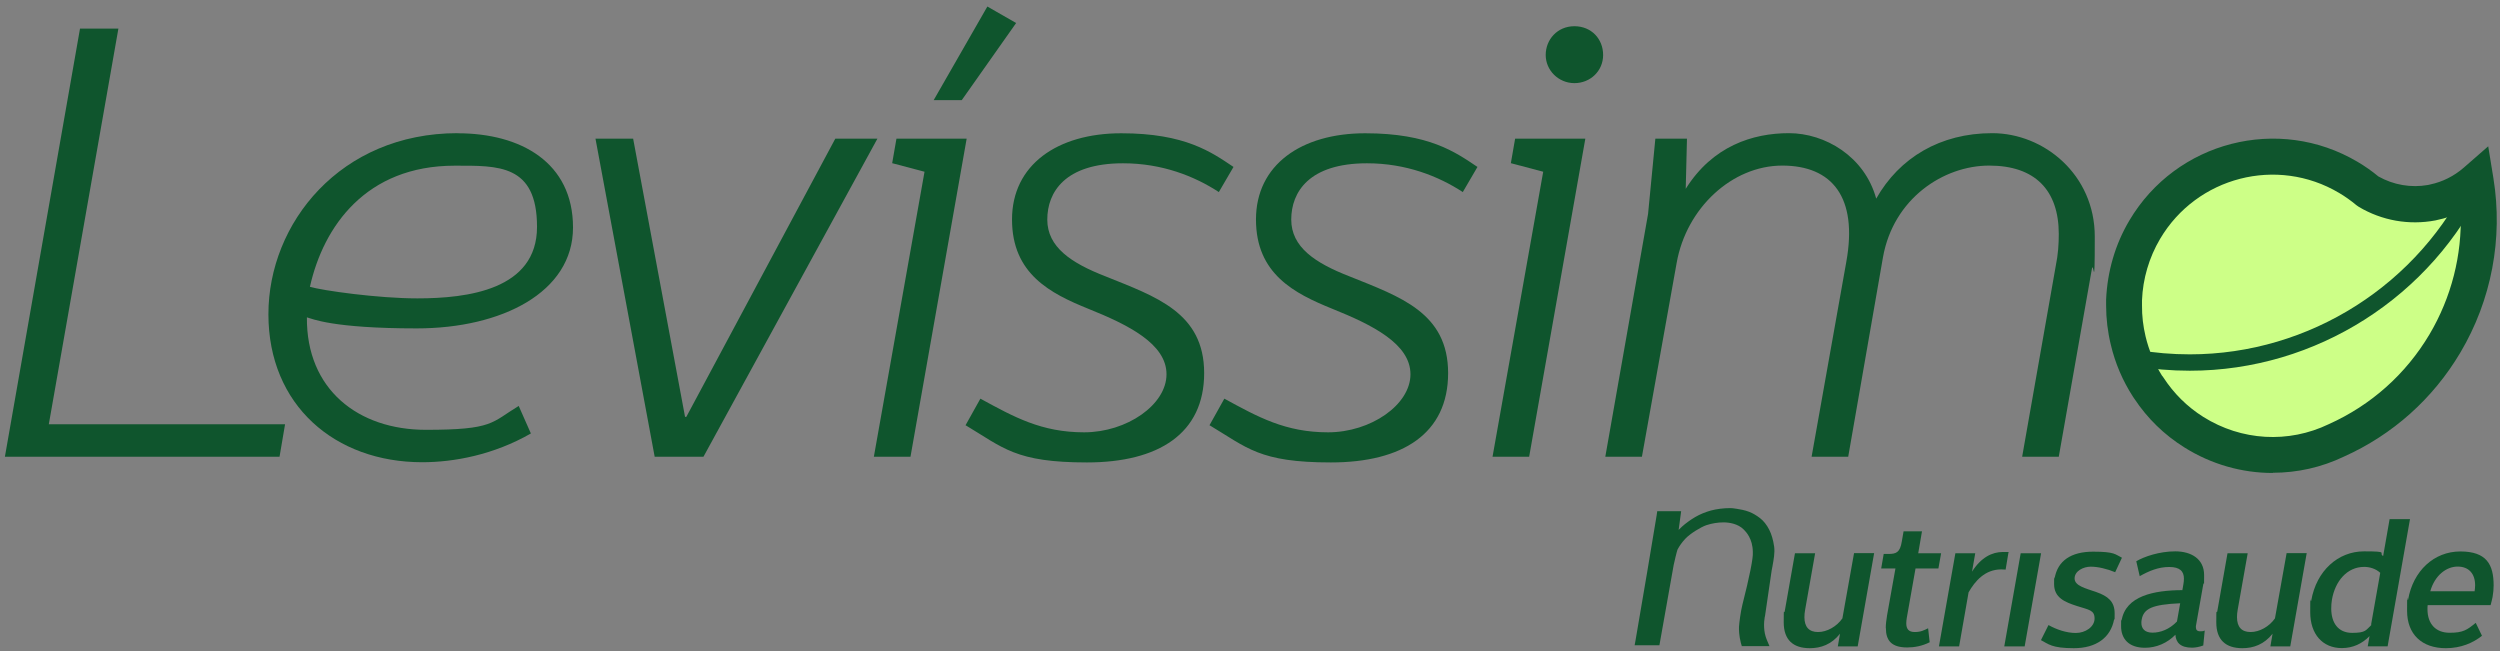
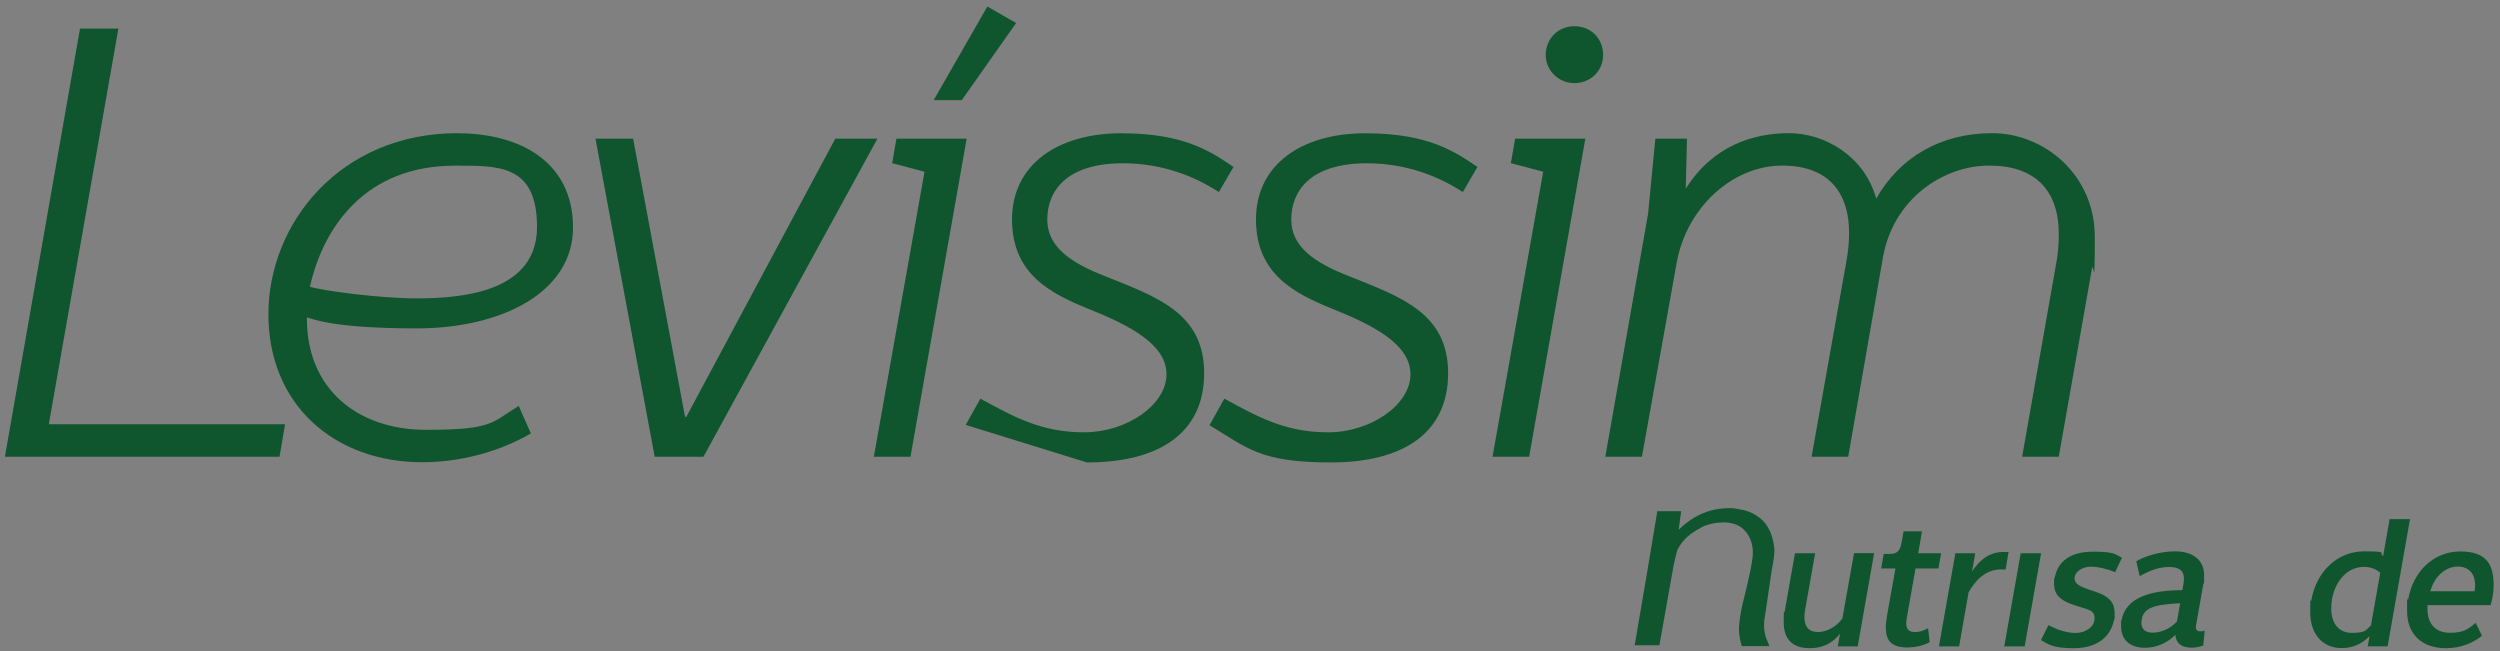
<svg xmlns="http://www.w3.org/2000/svg" width="307" height="80" viewBox="0 0 307 80" fill="none">
  <rect x="0" y="0" width="307" height="80" fill="#808080" stroke="none" />
-   <path d="M304.008 22.279C302.513 23.585 300.724 24.468 298.834 24.865C298.783 24.865 298.731 24.891 298.668 24.903C296.049 25.403 293.264 24.98 290.785 23.521C290.044 22.894 289.24 22.318 288.371 21.806C279.697 16.66 268.506 19.54 263.37 28.219C261.773 30.919 260.956 33.863 260.841 36.795C260.841 36.82 260.841 36.846 260.841 36.884C260.841 36.961 260.841 37.051 260.841 37.127C260.841 37.255 260.841 37.383 260.841 37.499V37.524C260.841 38.971 261.007 40.417 261.352 41.825C261.837 43.835 262.655 45.767 263.779 47.521L263.817 47.559C265.133 49.582 266.96 51.54 269.413 53.076C275.008 56.583 281.626 56.647 286.94 54.087C292.306 51.681 297.007 47.649 300.252 42.196C303.956 35.963 305.119 28.923 304.033 22.279H304.008Z" fill="#CDFF87" />
  <path d="M14.539 3.514L5.993 52.103H35.005L34.328 56.084H0.602L9.825 3.514H14.552H14.539Z" fill="#0F552D" />
  <path d="M56.198 16.366C63.991 16.366 70.366 19.975 70.366 27.937C70.366 35.898 61.602 40.327 51.178 40.327C40.753 40.327 38.288 39.124 37.687 38.97C37.611 47.828 43.986 52.782 52.302 52.782C60.619 52.782 60.325 51.886 63.697 49.85L65.192 53.23C60.619 55.854 55.751 56.762 51.855 56.762C41.137 56.762 32.961 49.774 32.961 38.586C32.961 27.399 41.801 16.353 56.198 16.353V16.366ZM51.255 36.641C57.399 36.641 65.946 35.591 65.946 27.86C65.946 20.129 61.142 20.346 55.828 20.346C44.956 20.346 39.719 27.783 38.058 35.22C39.553 35.668 46.374 36.641 51.255 36.641Z" fill="#0F552D" />
  <path d="M77.75 17.031L84.124 51.194H84.278L102.572 17.031H107.745L86.386 56.084H80.394L73.125 17.031H77.775H77.75Z" fill="#0F552D" />
  <path d="M118.706 17.031L111.808 56.084H107.311L113.532 21.089L109.559 20.039L110.083 17.031H118.706ZM124.774 2.836L118.106 12.295H114.657L121.249 0.801L124.774 2.823V2.836Z" fill="#0F552D" />
-   <path d="M118.591 52.18L120.392 48.955C124.519 51.207 127.891 53.089 133.129 53.089C138.367 53.089 143.247 49.71 143.247 45.959C143.247 42.209 138.52 39.879 133.653 37.921C129.003 36.039 124.276 33.646 124.276 26.951C124.276 20.257 129.82 16.366 137.69 16.366C145.559 16.366 148.778 18.695 151.474 20.5L149.673 23.585C146.671 21.627 142.697 20.052 137.907 20.052C130.791 20.052 128.607 23.585 128.607 26.964C128.607 30.343 131.532 32.302 135.799 33.953C141.944 36.436 147.871 38.382 147.871 45.819C147.871 53.255 142.25 56.788 133.474 56.788C124.698 56.788 123.203 54.983 118.553 52.206L118.591 52.18Z" fill="#0F552D" />
+   <path d="M118.591 52.18L120.392 48.955C124.519 51.207 127.891 53.089 133.129 53.089C138.367 53.089 143.247 49.71 143.247 45.959C143.247 42.209 138.52 39.879 133.653 37.921C129.003 36.039 124.276 33.646 124.276 26.951C124.276 20.257 129.82 16.366 137.69 16.366C145.559 16.366 148.778 18.695 151.474 20.5L149.673 23.585C146.671 21.627 142.697 20.052 137.907 20.052C130.791 20.052 128.607 23.585 128.607 26.964C128.607 30.343 131.532 32.302 135.799 33.953C141.944 36.436 147.871 38.382 147.871 45.819C147.871 53.255 142.25 56.788 133.474 56.788L118.591 52.18Z" fill="#0F552D" />
  <path d="M148.549 52.18L150.35 48.955C154.477 51.207 157.849 53.089 163.087 53.089C168.325 53.089 173.205 49.71 173.205 45.959C173.205 42.209 168.478 39.879 163.611 37.921C158.961 36.039 154.234 33.646 154.234 26.951C154.234 20.257 159.778 16.366 167.648 16.366C175.517 16.366 178.736 18.695 181.432 20.5L179.631 23.585C176.629 21.627 172.655 20.052 167.865 20.052C160.749 20.052 158.565 23.585 158.565 26.964C158.565 30.343 161.49 32.302 165.757 33.953C171.902 36.436 177.829 38.382 177.829 45.819C177.829 53.255 172.208 56.788 163.432 56.788C154.656 56.788 153.161 54.983 148.511 52.206L148.549 52.18Z" fill="#0F552D" />
  <path d="M194.679 17.031L187.781 56.084H183.284L189.506 21.089L185.533 20.039L186.056 17.031H194.679ZM193.338 3.22C195.433 3.22 196.864 4.794 196.864 6.753C196.864 8.711 195.293 10.209 193.338 10.209C191.384 10.209 189.812 8.634 189.812 6.753C189.812 4.871 191.23 3.22 193.338 3.22Z" fill="#0F552D" />
  <path d="M207.16 17.031L207.007 23.188C210.303 17.927 215.247 16.353 219.68 16.353C224.113 16.353 228.98 19.207 230.398 24.391C233.247 19.361 238.267 16.353 244.642 16.353C251.017 16.353 257.238 21.46 257.238 29.05C257.238 36.641 257.085 31.674 256.868 33.108L252.818 56.084H248.321L252.448 32.647C252.741 31.226 252.818 29.946 252.818 28.743C252.818 23.342 249.893 20.334 244.272 20.334C238.651 20.334 232.506 24.391 231.228 31.598L226.961 56.084H222.465L226.732 32.122C228.15 24.238 225.007 20.334 218.862 20.334C212.717 20.334 207.096 25.518 205.895 32.276L201.629 56.084H197.132L202.382 26.273L203.277 17.031H207.173H207.16Z" fill="#0F552D" />
-   <path d="M268.915 45.524C266.628 45.524 264.341 45.332 262.093 44.948L262.438 42.964C264.571 43.335 266.743 43.514 268.915 43.514C283.619 43.514 297.16 34.9 303.407 21.55L305.221 22.407C298.642 36.449 284.398 45.524 268.915 45.524Z" fill="#0F552D" />
-   <path d="M279.096 58.081C275.328 58.081 271.559 57.031 268.225 54.932C265.772 53.396 263.703 51.386 262.093 48.954L261.927 48.711C260.662 46.753 259.742 44.602 259.206 42.324C258.822 40.75 258.631 39.124 258.631 37.511V36.782C258.784 33.313 259.755 29.985 261.492 27.066C267.241 17.351 279.812 14.126 289.508 19.873C290.402 20.398 291.258 20.999 292.063 21.665C293.915 22.714 296.074 23.086 298.169 22.714L298.438 22.65C299.92 22.343 301.363 21.626 302.564 20.577L305.553 17.966L306.192 21.895C307.393 29.268 305.949 36.871 302.13 43.297C298.77 48.967 293.826 53.383 287.835 56.071C285.062 57.402 282.086 58.055 279.109 58.055L279.096 58.081ZM265.517 46.151L265.657 46.343C266.947 48.327 268.595 49.953 270.563 51.194C275.251 54.138 281.013 54.471 285.969 52.09C291.182 49.748 295.436 45.946 298.336 41.07C301.031 36.526 302.36 31.303 302.168 26.068C301.248 26.49 300.277 26.81 299.281 27.015L299.077 27.066C295.832 27.681 292.497 27.092 289.661 25.402L289.368 25.198C288.69 24.634 287.975 24.122 287.234 23.687C279.62 19.169 269.771 21.703 265.261 29.332C263.907 31.623 263.14 34.234 263.038 36.871V37.486C263.025 38.791 263.179 40.058 263.473 41.3C263.881 43.028 264.571 44.654 265.504 46.151H265.517Z" fill="#0F552D" />
  <path d="M216.729 75.745L217.559 70.062L217.648 69.601C217.815 68.666 217.968 67.86 217.866 67.13C217.751 66.311 217.546 65.607 217.252 65.031C216.946 64.442 216.575 63.969 216.128 63.623C215.694 63.291 215.247 63.022 214.774 62.843C214.289 62.651 213.637 62.535 213.292 62.484L213.113 62.459C212.871 62.42 212.705 62.395 212.475 62.395C211.657 62.395 210.776 62.51 210.111 62.689C209.421 62.881 208.757 63.15 208.169 63.495C207.582 63.841 207.032 64.238 206.547 64.673C206.406 64.801 206.266 64.929 206.138 65.07L206.445 62.779H203.507L203.443 63.239C203.238 64.609 201.411 75.335 200.849 78.599L200.734 79.239H203.775L205.525 69.396C205.576 69.127 205.908 67.719 205.998 67.489C206.24 67.028 206.56 66.58 206.956 66.158C207.556 65.518 208.885 64.711 209.536 64.494C210.226 64.263 210.967 64.148 211.644 64.148C212.321 64.148 213.42 64.302 214.135 65.031C214.404 65.3 215.234 66.145 215.247 67.783V67.822C215.311 68.487 214.825 70.894 213.969 74.247C213.752 75.105 213.573 76.526 213.548 76.974C213.535 77.332 213.548 78.062 213.778 78.945L213.893 79.342H217.291L216.971 78.587C216.537 77.562 216.588 76.475 216.716 75.719L216.729 75.745Z" fill="#0F552D" />
  <path d="M230.142 67.937L228.124 79.38H225.684L225.952 77.819C224.917 79.137 223.602 79.598 222.248 79.598C220.204 79.598 219.041 78.587 219.041 76.423C219.041 74.26 219.079 75.54 219.169 75.041L220.421 67.937H222.899L221.673 74.862C221.609 75.195 221.583 75.502 221.583 75.783C221.583 77.012 222.171 77.614 223.257 77.614C224.343 77.614 225.543 76.948 226.246 75.937L227.677 67.924H230.155L230.142 67.937Z" fill="#0F552D" />
  <path d="M231.573 77.114C231.573 76.679 231.637 76.167 231.727 75.591L232.761 69.806H231.011L231.318 68.026H231.893C232.864 68.026 233.324 67.834 233.541 66.503L233.758 65.249H236.019L235.559 67.937H238.37L238.037 69.806H235.227L234.154 75.873C234.116 76.116 234.09 76.334 234.09 76.538C234.09 77.217 234.371 77.614 235.125 77.614C235.878 77.614 236.262 77.396 236.773 77.153L236.964 78.868C236.07 79.329 235.074 79.508 234.218 79.508C232.263 79.508 231.586 78.65 231.586 77.114H231.573Z" fill="#0F552D" />
  <path d="M246.635 67.873L246.29 69.946C246.111 69.946 245.945 69.921 245.766 69.921C243.748 69.921 242.534 71.354 241.742 72.737L240.579 79.38H238.101L240.12 67.937H242.56L242.164 70.202C243.262 68.462 244.616 67.783 245.958 67.783C247.299 67.783 246.469 67.809 246.635 67.873Z" fill="#0F552D" />
  <path d="M248.142 67.937H250.646L248.628 79.38H246.124L248.142 67.937Z" fill="#0F552D" />
  <path d="M250.634 78.599L251.554 76.756C252.537 77.306 253.751 77.729 254.913 77.729C256.076 77.729 257.213 76.987 257.213 75.95C257.213 74.913 256.51 74.887 255.079 74.427C253.546 73.94 252.243 73.39 252.243 71.726C252.243 70.062 252.269 71.29 252.307 71.022C252.678 68.846 254.351 67.745 257.034 67.745C259.717 67.745 259.73 68.078 260.573 68.487L259.742 70.266C258.708 69.844 257.634 69.588 256.74 69.588C255.846 69.588 254.76 70.113 254.76 71.034C254.76 71.956 256.14 72.251 257.443 72.711C258.823 73.198 259.678 73.85 259.678 75.31C259.678 76.769 259.653 75.796 259.615 76.052C259.193 78.318 257.392 79.598 254.671 79.598C251.95 79.598 251.554 79.086 250.634 78.612V78.599Z" fill="#0F552D" />
  <path d="M270.741 77.434L270.562 79.265C270.077 79.444 269.592 79.534 269.183 79.534C267.752 79.534 267.203 78.894 267.139 77.946C266.155 78.957 264.814 79.546 263.408 79.546C261.39 79.546 260.47 78.42 260.47 76.909C260.47 75.399 260.496 76.423 260.534 76.18C261.045 73.185 264.482 72.481 267.995 72.468L268.122 71.738C268.161 71.495 268.186 71.278 268.186 71.06C268.186 70.164 267.701 69.626 266.385 69.626C265.069 69.626 263.945 70.087 262.757 70.753L262.335 68.922C263.306 68.346 265.184 67.706 267.126 67.706C269.068 67.706 270.665 68.628 270.665 70.612C270.665 72.596 270.639 71.29 270.575 71.687L269.681 76.743C269.655 76.833 269.655 76.922 269.655 77.012C269.655 77.319 269.783 77.524 270.179 77.524C270.575 77.524 270.575 77.486 270.729 77.434H270.741ZM267.33 76.321L267.726 74.081C264.239 74.234 263.242 74.759 263 76.078C262.974 76.206 262.961 76.346 262.961 76.474C262.961 77.178 263.357 77.69 264.328 77.69C265.299 77.69 266.398 77.293 267.33 76.321Z" fill="#0F552D" />
-   <path d="M283.261 67.937L281.243 79.38H278.803L279.071 77.819C278.036 79.137 276.72 79.598 275.366 79.598C273.322 79.598 272.16 78.587 272.16 76.423C272.16 74.26 272.198 75.54 272.287 75.041L273.539 67.937H276.018L274.791 74.862C274.727 75.195 274.702 75.502 274.702 75.783C274.702 77.012 275.29 77.614 276.375 77.614C277.461 77.614 278.662 76.948 279.365 75.937L280.796 67.924H283.274L283.261 67.937Z" fill="#0F552D" />
  <path d="M295.947 63.751L293.2 79.367H290.76L290.977 78.113C290.096 79.034 288.933 79.585 287.579 79.585C285.228 79.585 283.695 77.895 283.695 75.169C283.695 72.442 283.734 74.247 283.823 73.735C284.462 70.087 287.119 67.706 290.3 67.706C293.481 67.706 292.012 67.898 292.651 68.282L293.443 63.751H295.947ZM291.207 76.73L291.169 76.705L292.293 70.343C291.769 69.857 291.041 69.614 290.313 69.614C288.23 69.614 286.761 71.354 286.365 73.62C286.301 73.991 286.276 74.362 286.276 74.721C286.276 76.462 287.106 77.716 288.844 77.716C290.581 77.716 290.53 77.358 291.22 76.73H291.207Z" fill="#0F552D" />
  <path d="M306.218 71.892C306.218 72.327 306.179 72.788 306.09 73.3C306.052 73.569 305.962 73.825 305.847 74.311H298.118C298.093 74.49 298.093 74.644 298.093 74.798C298.093 76.666 299.153 77.703 300.814 77.703C302.475 77.703 302.947 77.358 304.02 76.487L304.787 78.074C303.714 78.932 302.219 79.598 300.354 79.598C297.39 79.598 295.589 77.882 295.589 75.002C295.589 72.122 295.627 74.119 295.717 73.633C296.33 70.113 298.885 67.719 302.13 67.719C305.375 67.719 306.218 69.345 306.218 71.905V71.892ZM303.944 71.866C303.944 70.458 303.177 69.575 301.797 69.575C300.418 69.575 298.987 70.65 298.438 72.609H303.88C303.918 72.34 303.944 72.097 303.944 71.866Z" fill="#0F552D" />
</svg>